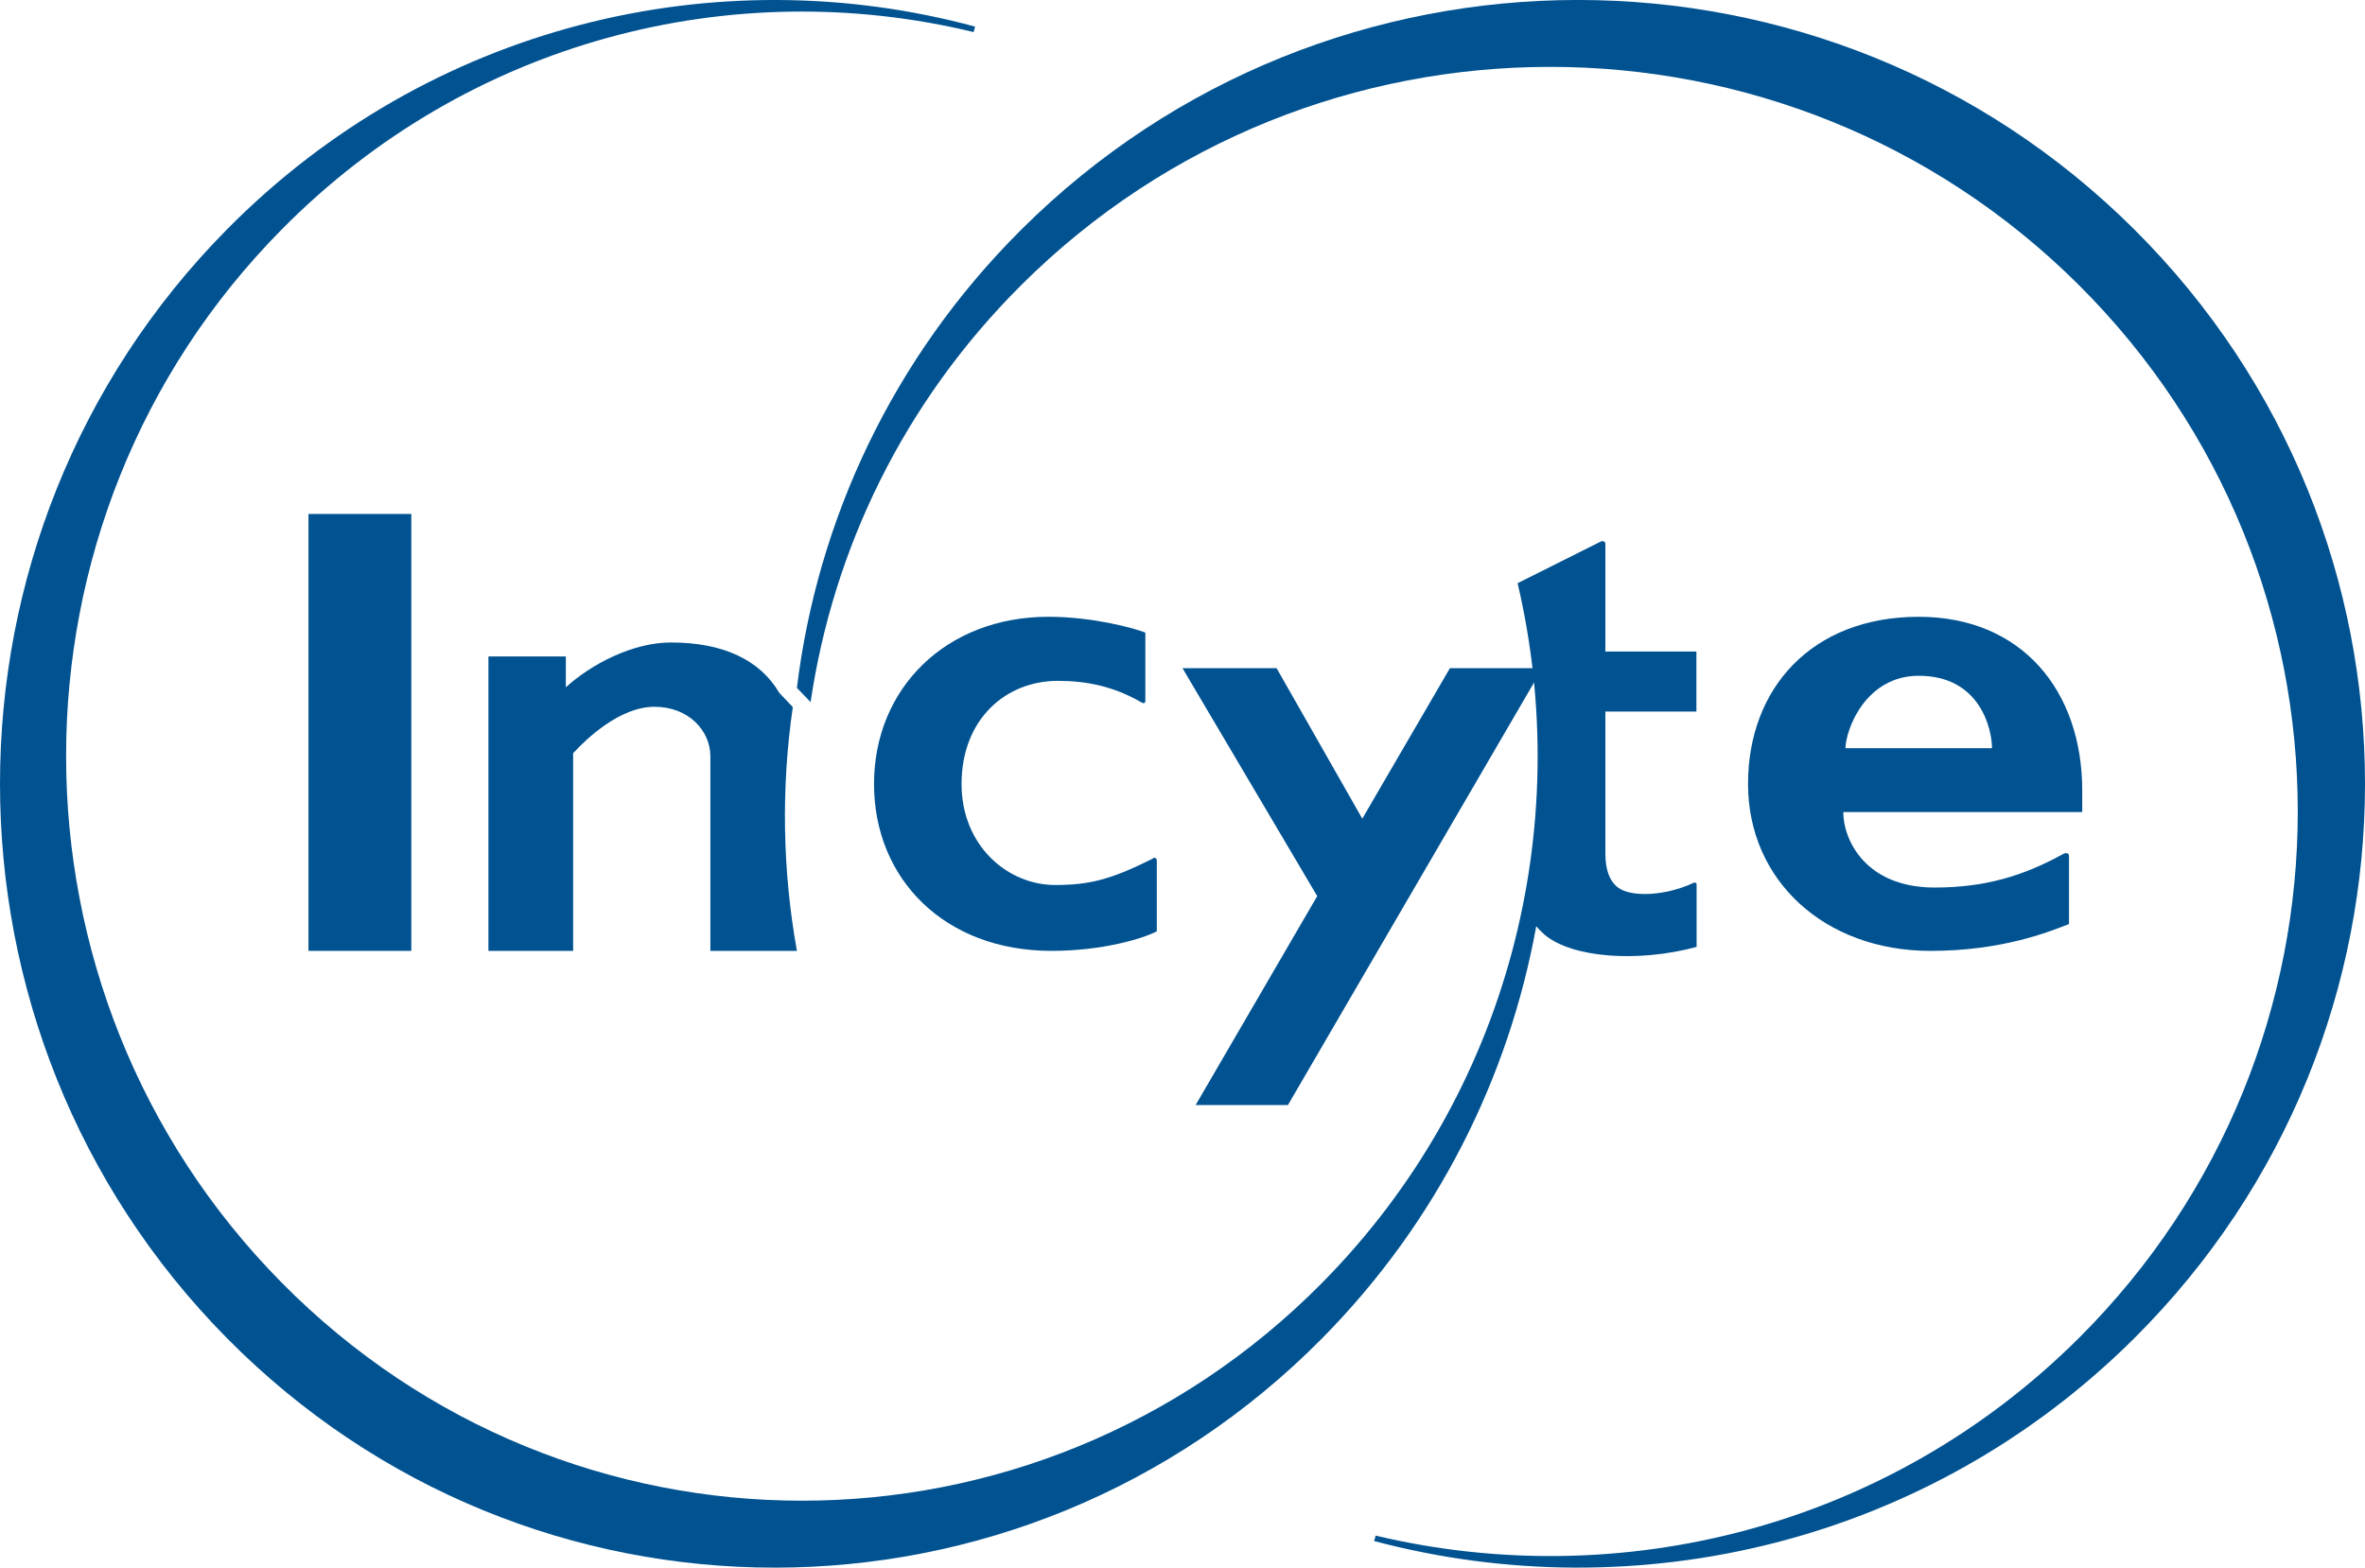
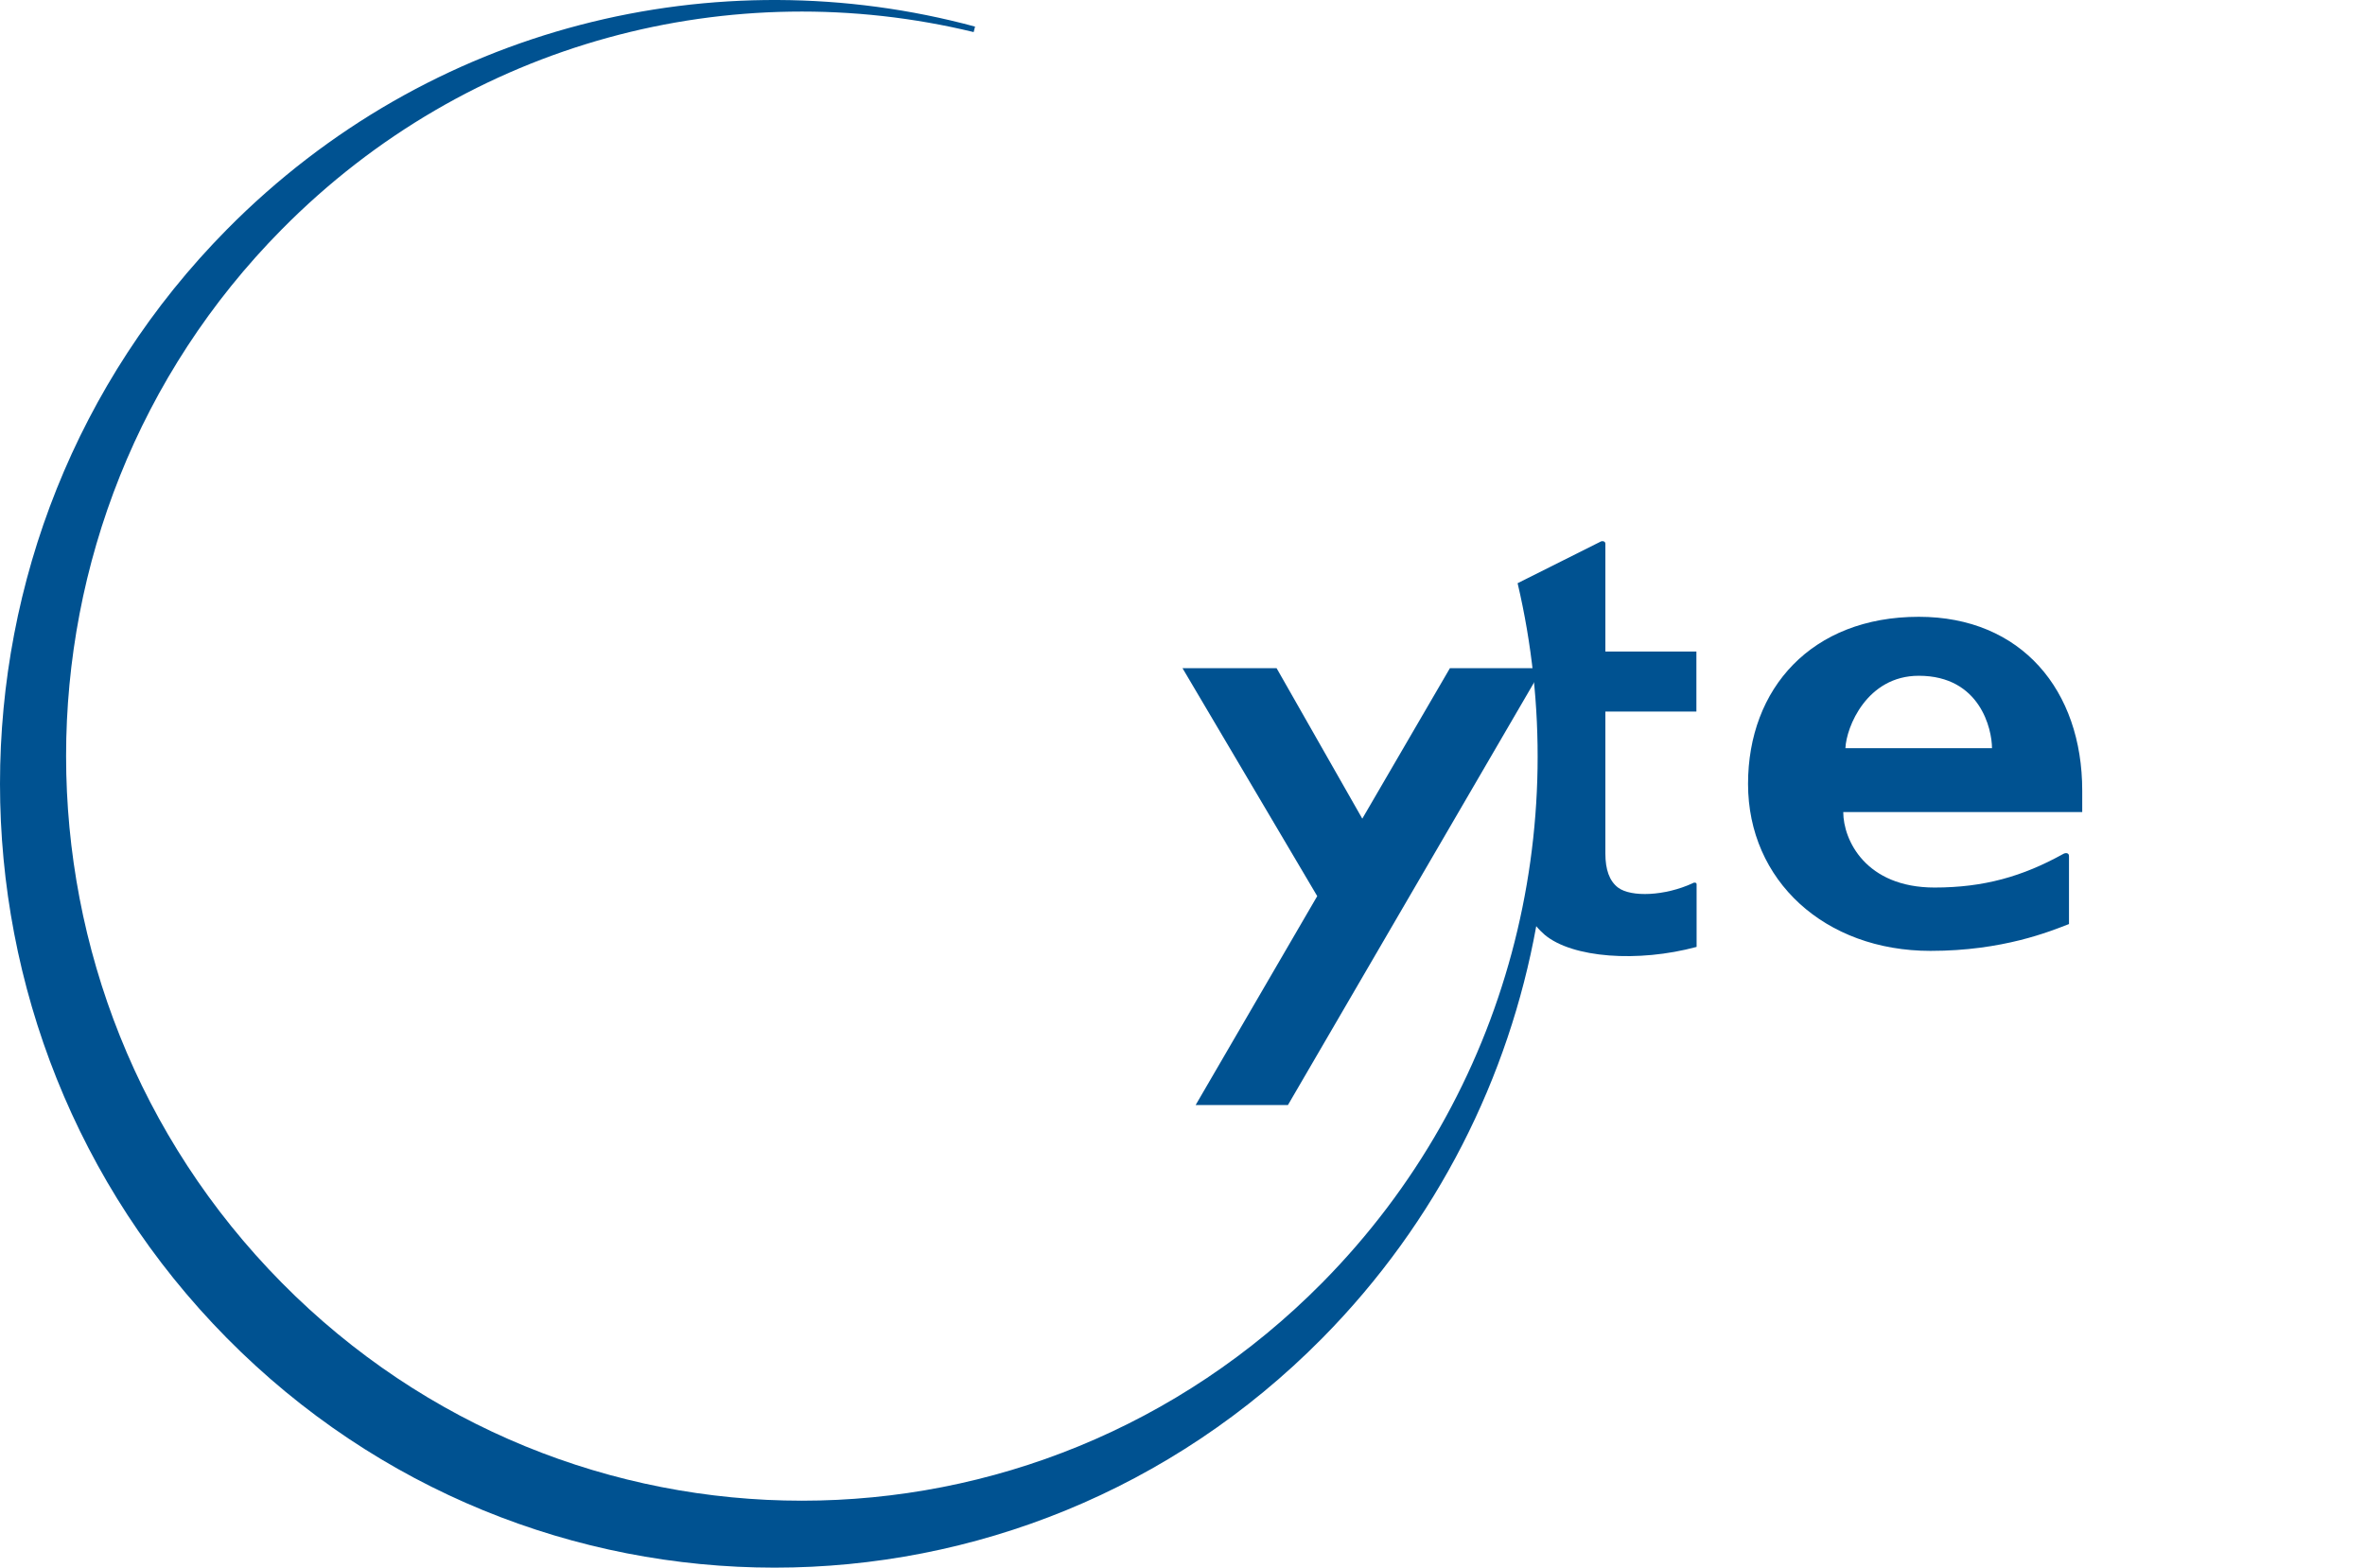
<svg xmlns="http://www.w3.org/2000/svg" height="61" viewBox="0 0 92 61" width="92">
  <g fill="#005291" fill-rule="evenodd">
-     <path d="m44.821 33.422c-1.63.814-2.462 1.015-3.778 1.015-1.848 0-3.638-1.529-3.638-3.93 0-2.505 1.703-4.014 3.749-4.014 1.122 0 2.158.217 3.207.814.107.068.194.089.194-.047v-2.644c-.445-.178-2.063-.616-3.768-.616-3.996 0-6.787 2.795-6.787 6.506 0 3.698 2.748 6.494 6.903 6.494 1.988 0 3.546-.475 4.097-.76v-2.746c0-.136-.111-.136-.179-.073" />
    <path d="m80.248 33.236c-1.566.867-3.074 1.3-4.992 1.3-2.685 0-3.552-1.853-3.552-2.938h9.296v-.834c0-3.895-2.359-6.763-6.358-6.763-4.172 0-6.642 2.793-6.642 6.502 0 3.762 2.984 6.498 7.099 6.498 2.822 0 4.656-.762 5.386-1.044v-2.647c0-.135-.147-.135-.237-.072m-8.46-4.123c.032-.815.83-2.819 2.854-2.819 2.391 0 2.848 2.083 2.848 2.819z" />
-     <path d="m12 37h4v-17h-4z" />
    <path d="m65.848 34.368c-1.084.499-2.393.551-2.903.171-.338-.256-.495-.703-.495-1.323v-5.527h3.541v-2.336h-3.541v-4.194c0-.087-.088-.117-.162-.095l-3.252 1.63c2.222 9.462-.304 19.834-7.597 27.216-11.18 11.314-29.306 11.314-40.482 0-11.181-11.319-11.181-29.665 0-40.98 7.3-7.391 17.562-9.948 26.919-7.682l.054-.213c-10.049-2.717-21.22-.086-29.106 7.896-11.765 11.911-11.765 31.223 0 43.135 11.77 11.912 30.847 11.912 42.615.003 4.483-4.54 7.258-10.16 8.322-16.03.098.121.211.231.328.335 1.075.901 3.63 1.087 5.91.472v-2.438c0-.072-.098-.082-.152-.04" />
-     <path d="m30.315 26.961c-.741-1.264-2.156-1.961-4.218-1.961-1.498 0-3.119.86-4.086 1.745v-1.2h-3.011v11.455h3.295v-7.691c.511-.554 1.81-1.807 3.163-1.807 1.341 0 2.176.944 2.176 1.924v7.574h3.366c-.562-3.131-.617-6.342-.159-9.485" />
-     <path d="m31.533 27.32c.877-5.94 3.608-11.659 8.198-16.231 11.361-11.316 29.774-11.316 41.136 0 11.357 11.316 11.357 29.664 0 40.98-7.42 7.392-17.845 9.946-27.353 7.685l-.06.211c10.216 2.715 21.563.087 29.576-7.896 11.96-11.912 11.96-31.224 0-43.136-11.955-11.912-31.34-11.912-43.299 0-5.024 5.004-7.933 11.318-8.731 17.833" />
    <path d="m56.403 26-3.409 5.856-3.334-5.856h-3.66l5.241 8.87-4.73 8.13h3.59l9.899-17" />
  </g>
</svg>